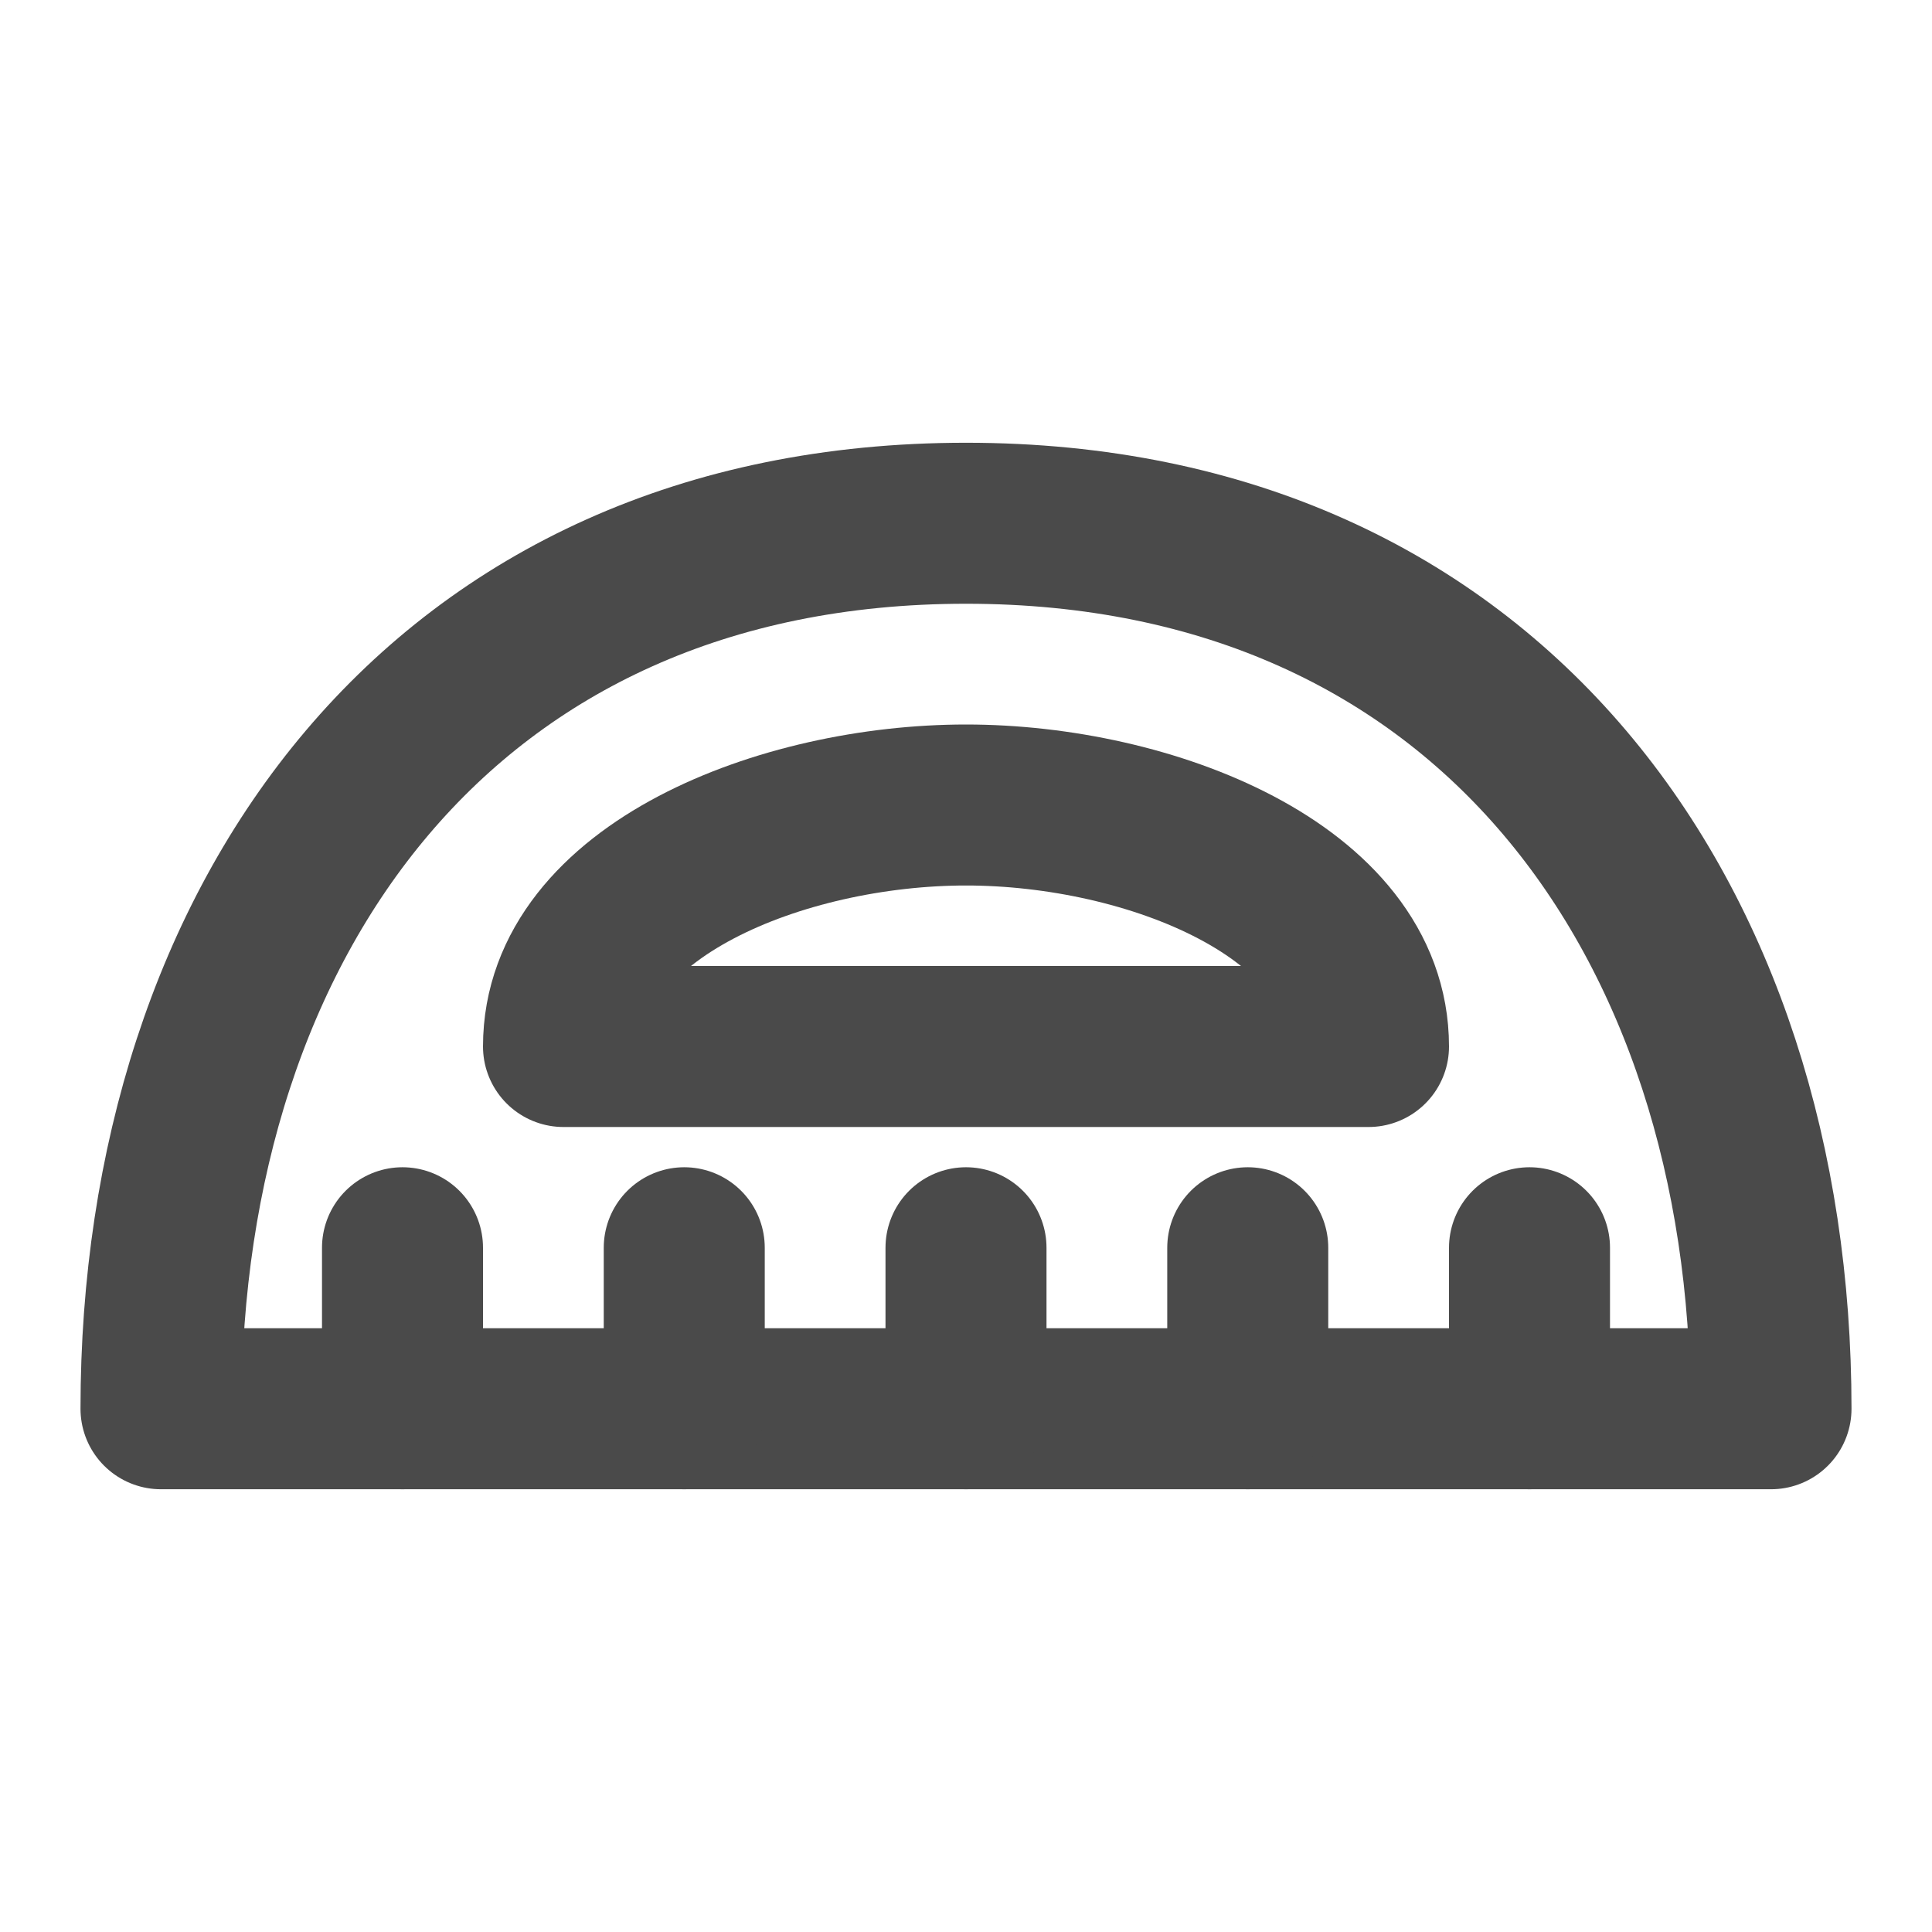
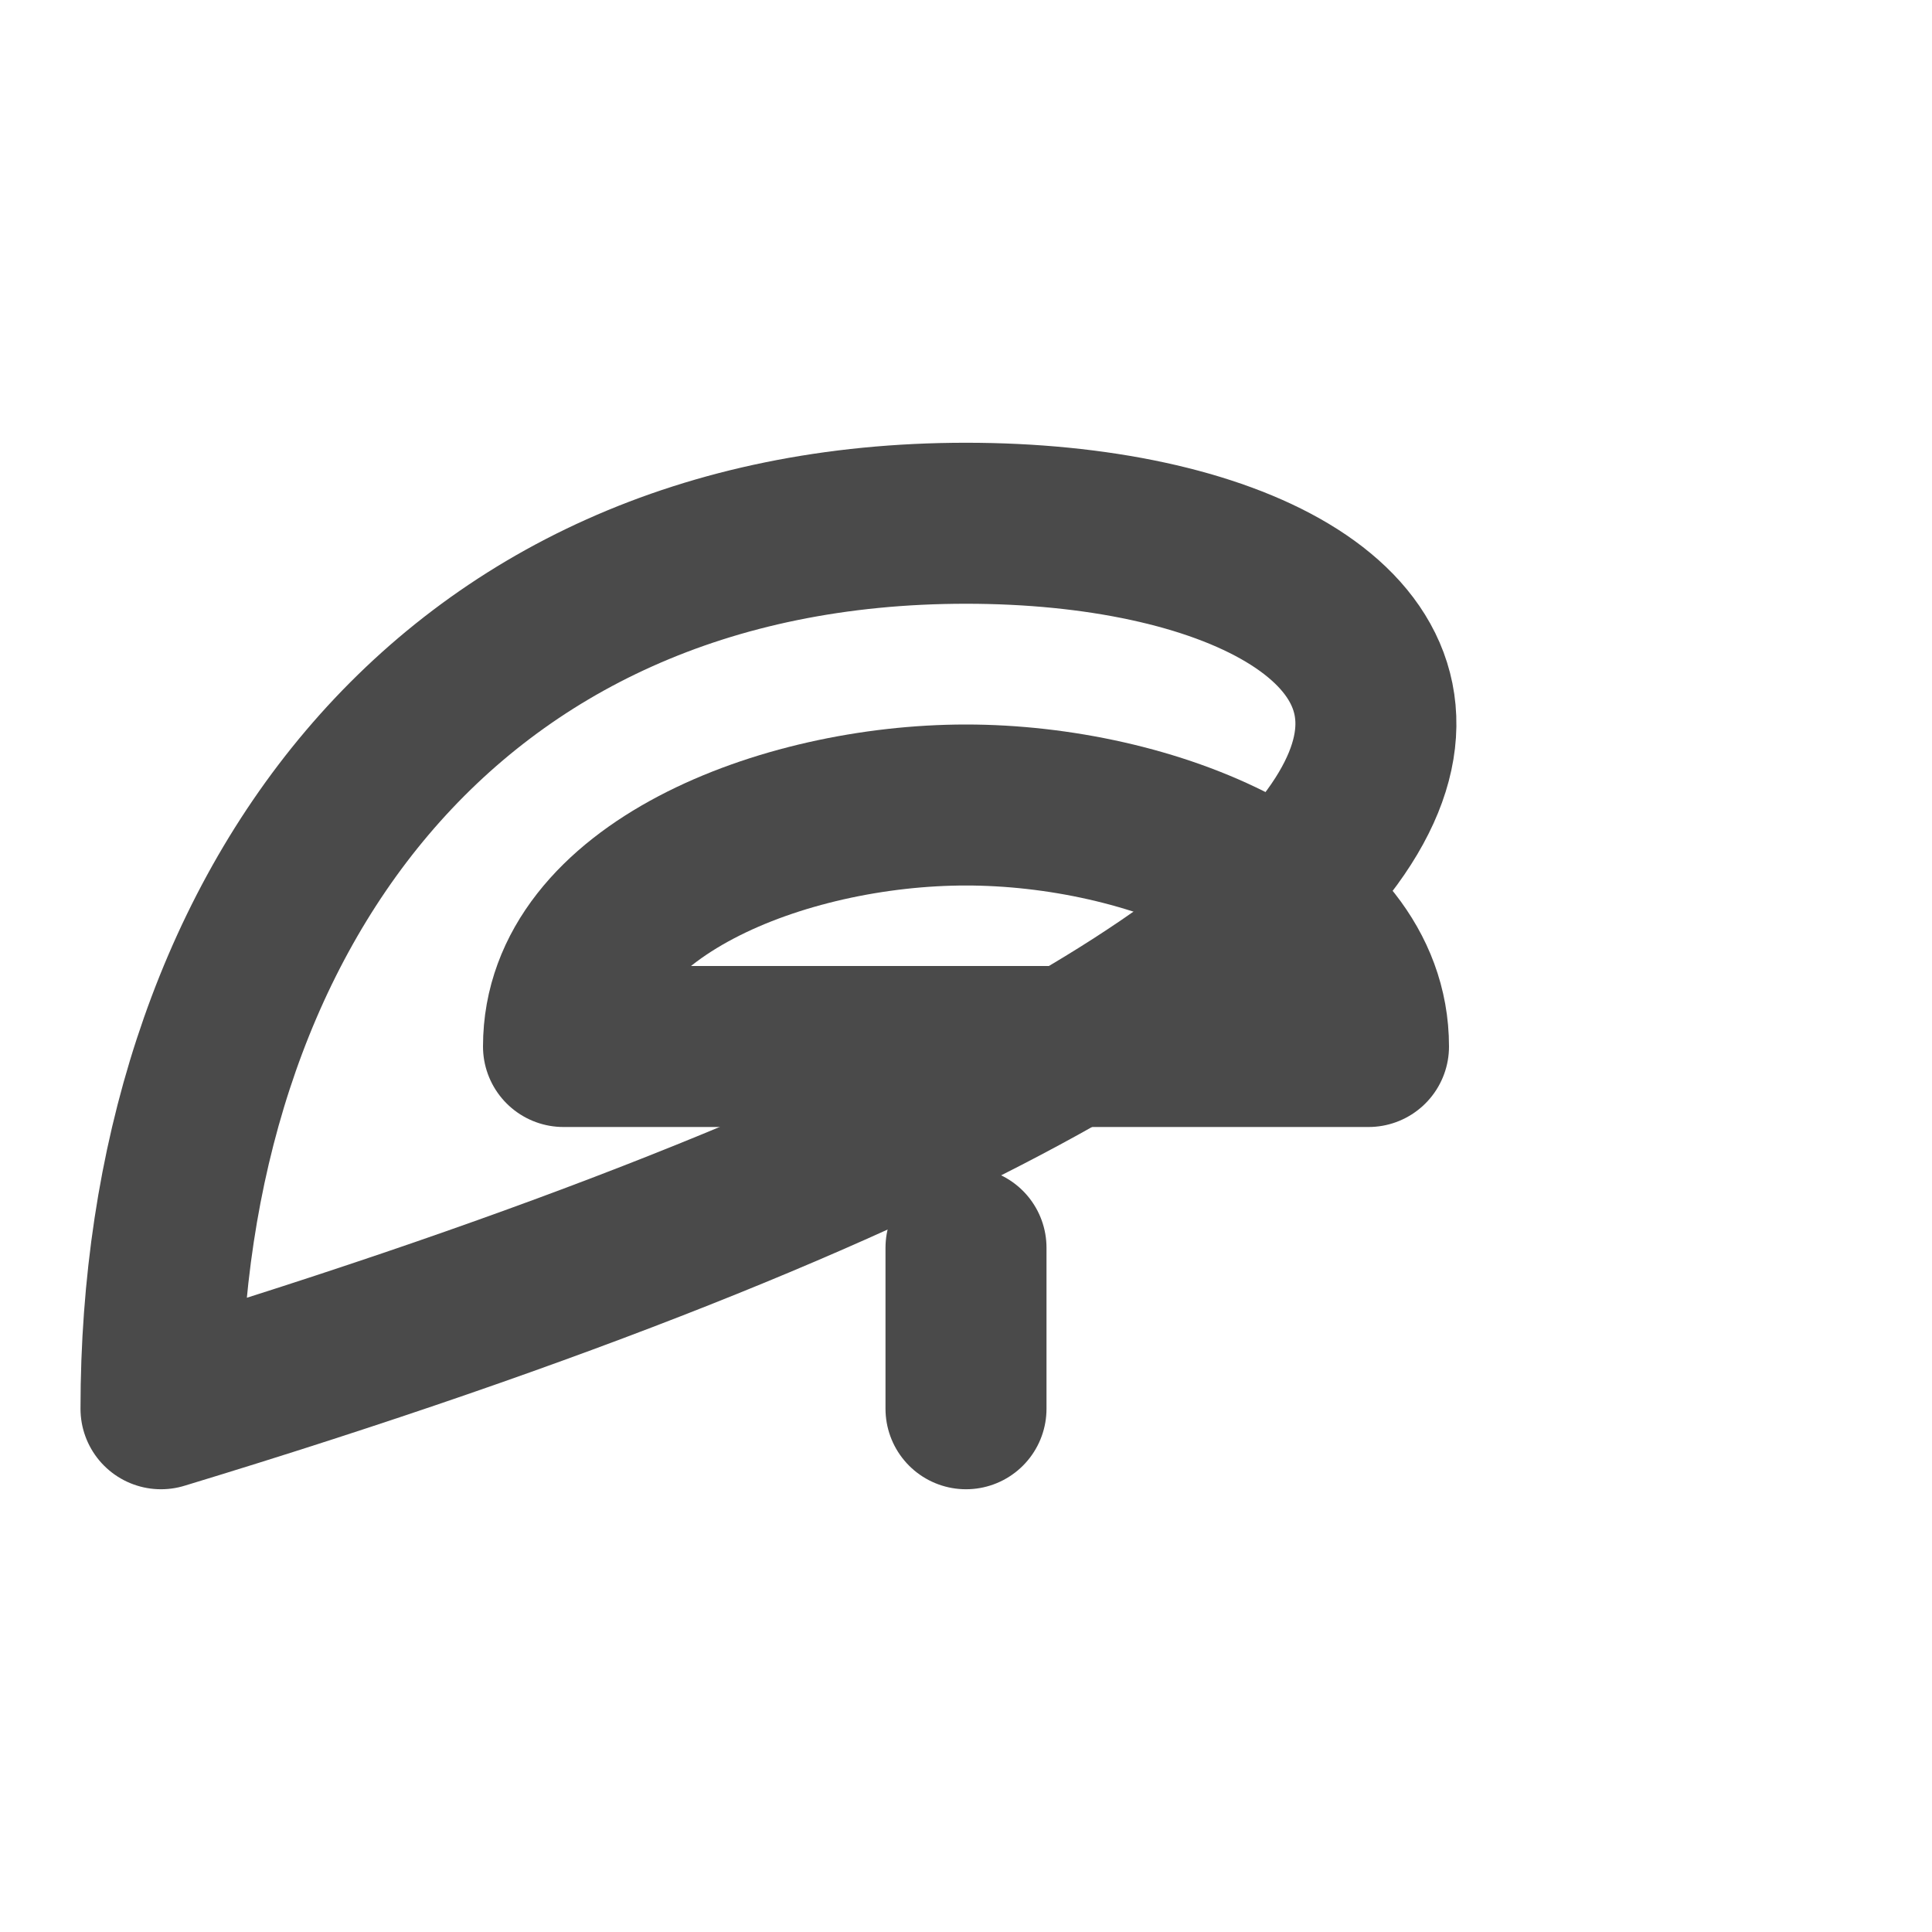
<svg xmlns="http://www.w3.org/2000/svg" width="24" height="24" viewBox="0 0 48 48" fill="none">
-   <path d="M24 13C11 13 4 22.85 4 35H44C44 22.85 37 13 24 13Z" stroke="#4a4a4a" stroke-width="4" stroke-linejoin="round" />
-   <path d="M10 31L10 35" stroke="#4a4a4a" stroke-width="4" stroke-linecap="round" stroke-linejoin="round" />
-   <path d="M17 31L17 35" stroke="#4a4a4a" stroke-width="4" stroke-linecap="round" stroke-linejoin="round" />
+   <path d="M24 13C11 13 4 22.85 4 35C44 22.85 37 13 24 13Z" stroke="#4a4a4a" stroke-width="4" stroke-linejoin="round" />
  <path d="M24 31L24 35" stroke="#4a4a4a" stroke-width="4" stroke-linecap="round" stroke-linejoin="round" />
-   <path d="M31 31L31 35" stroke="#4a4a4a" stroke-width="4" stroke-linecap="round" stroke-linejoin="round" />
-   <path d="M38 31L38 35" stroke="#4a4a4a" stroke-width="4" stroke-linecap="round" stroke-linejoin="round" />
  <path d="M24 20C19.446 20 14 22.134 14 26H34C34 22.134 28.554 20 24 20Z" stroke="#4a4a4a" stroke-width="4" stroke-linejoin="round" />
</svg>